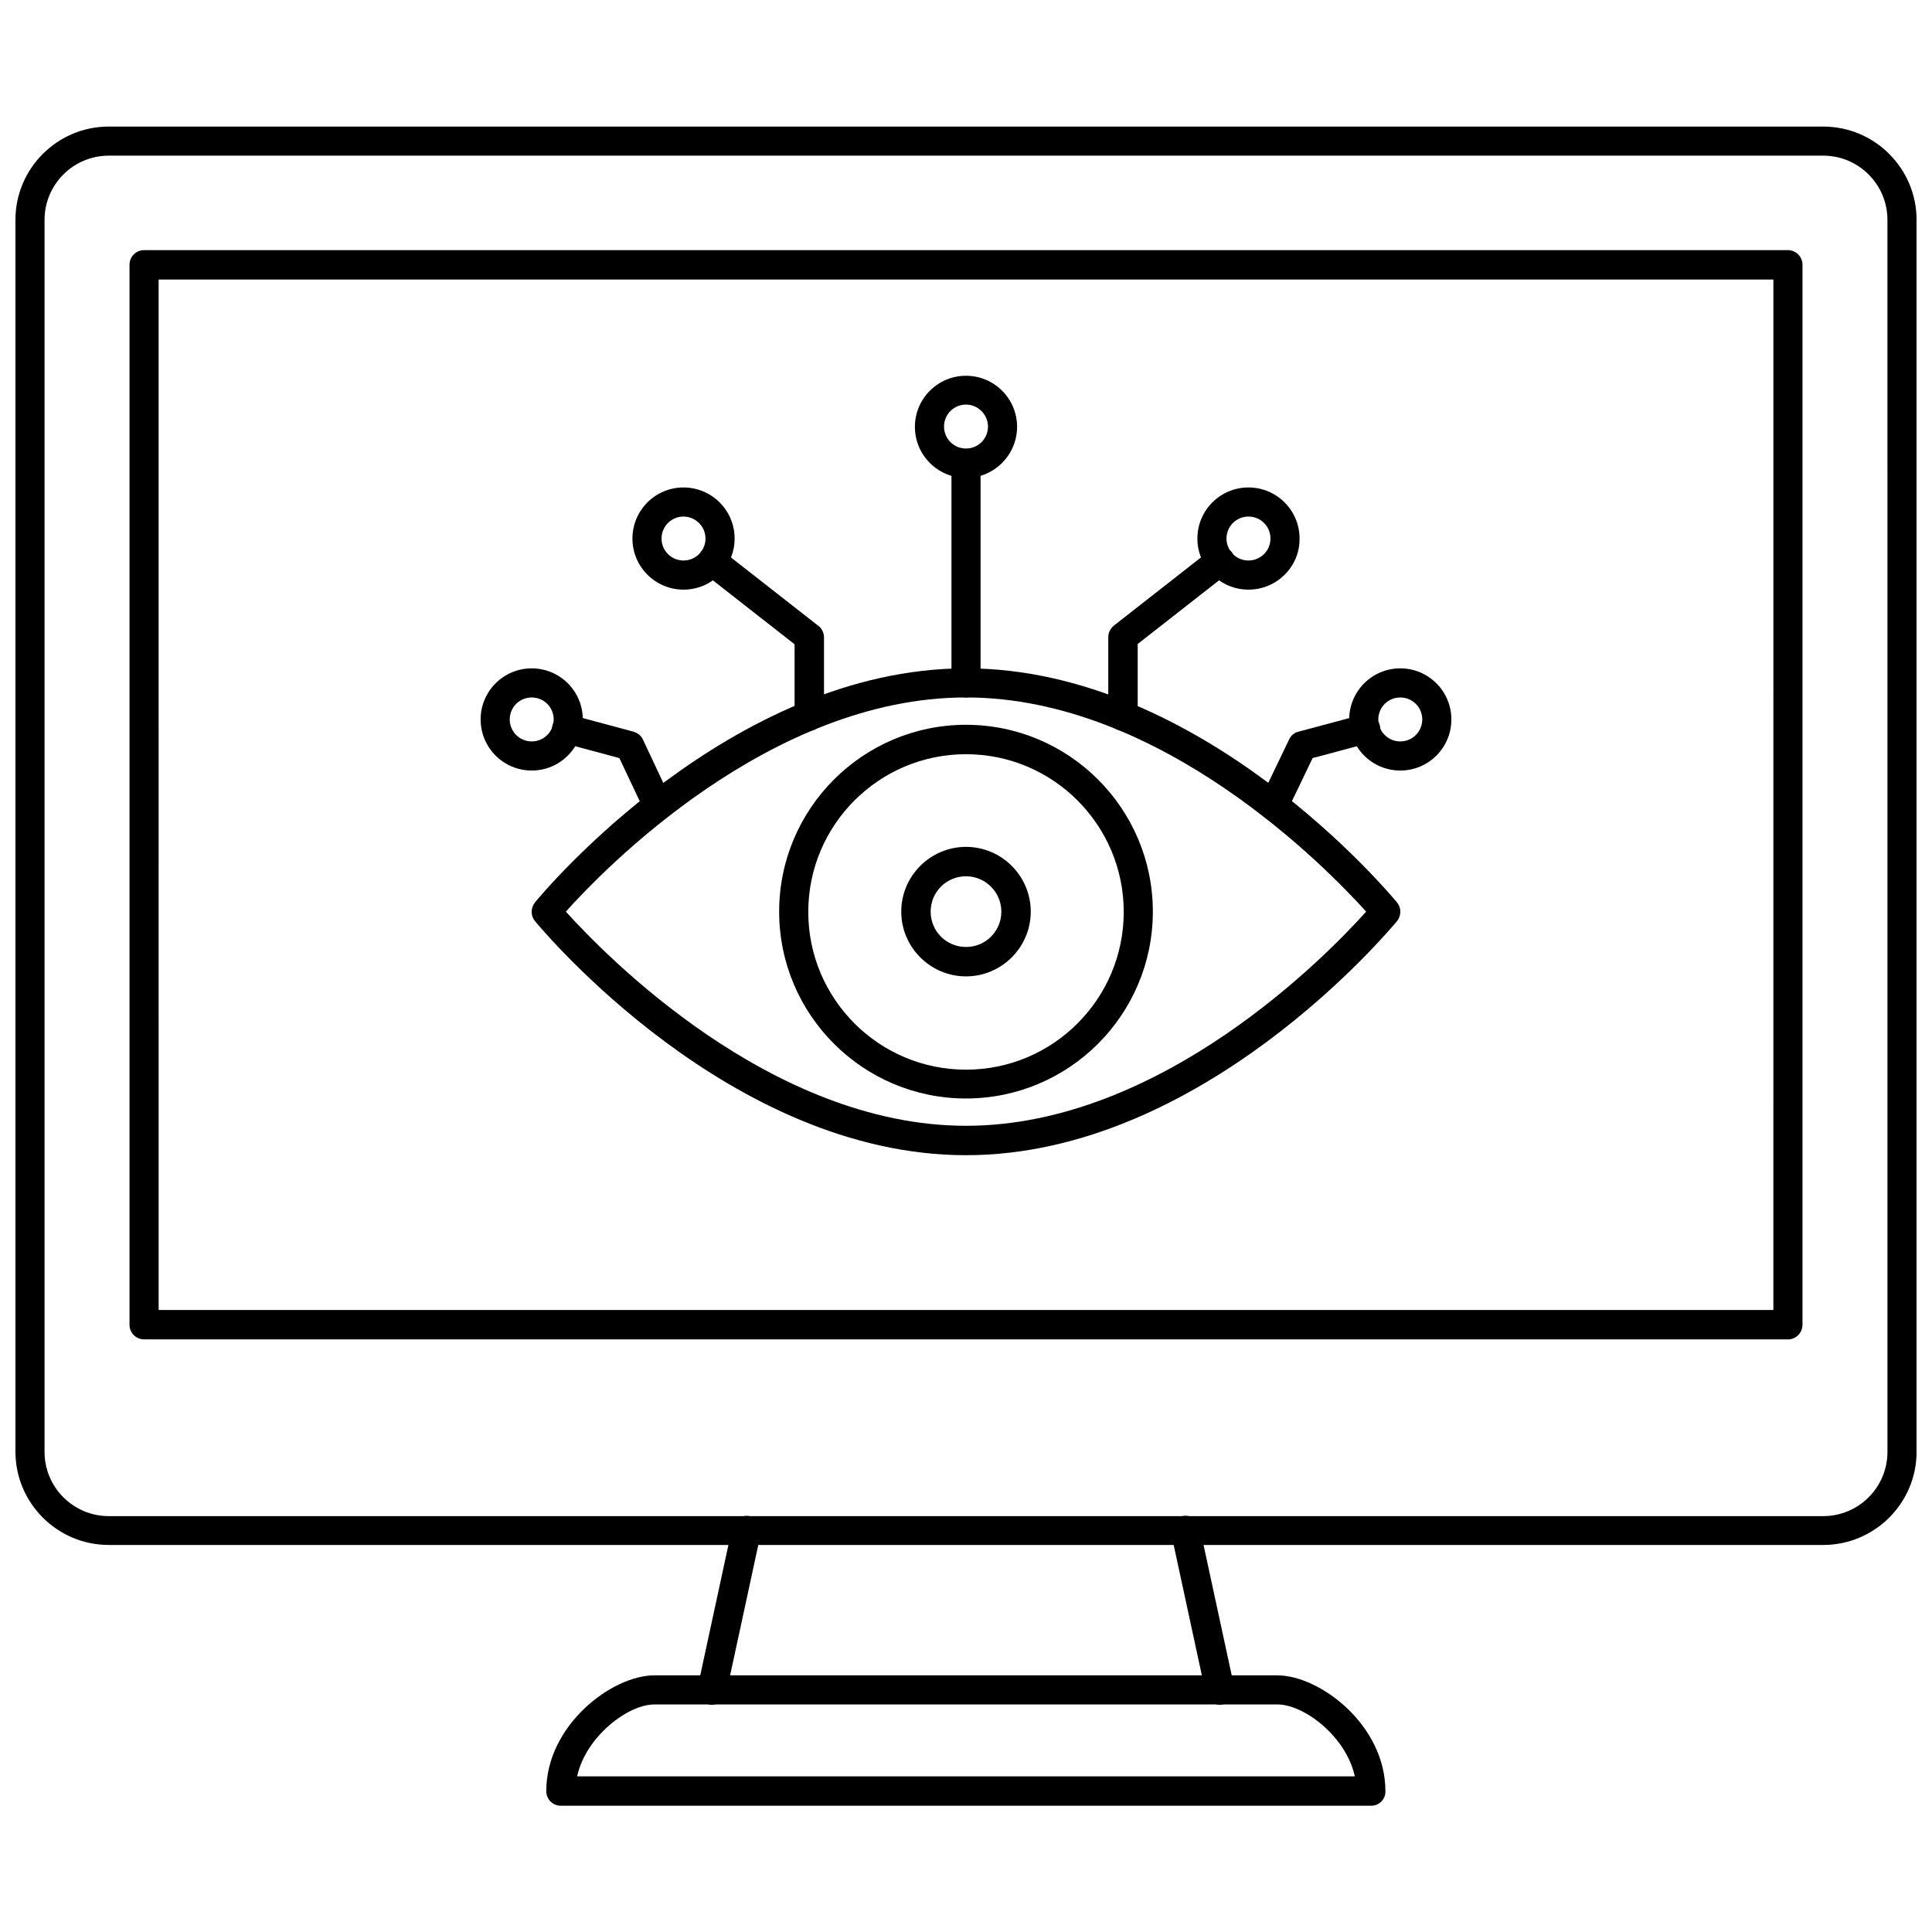
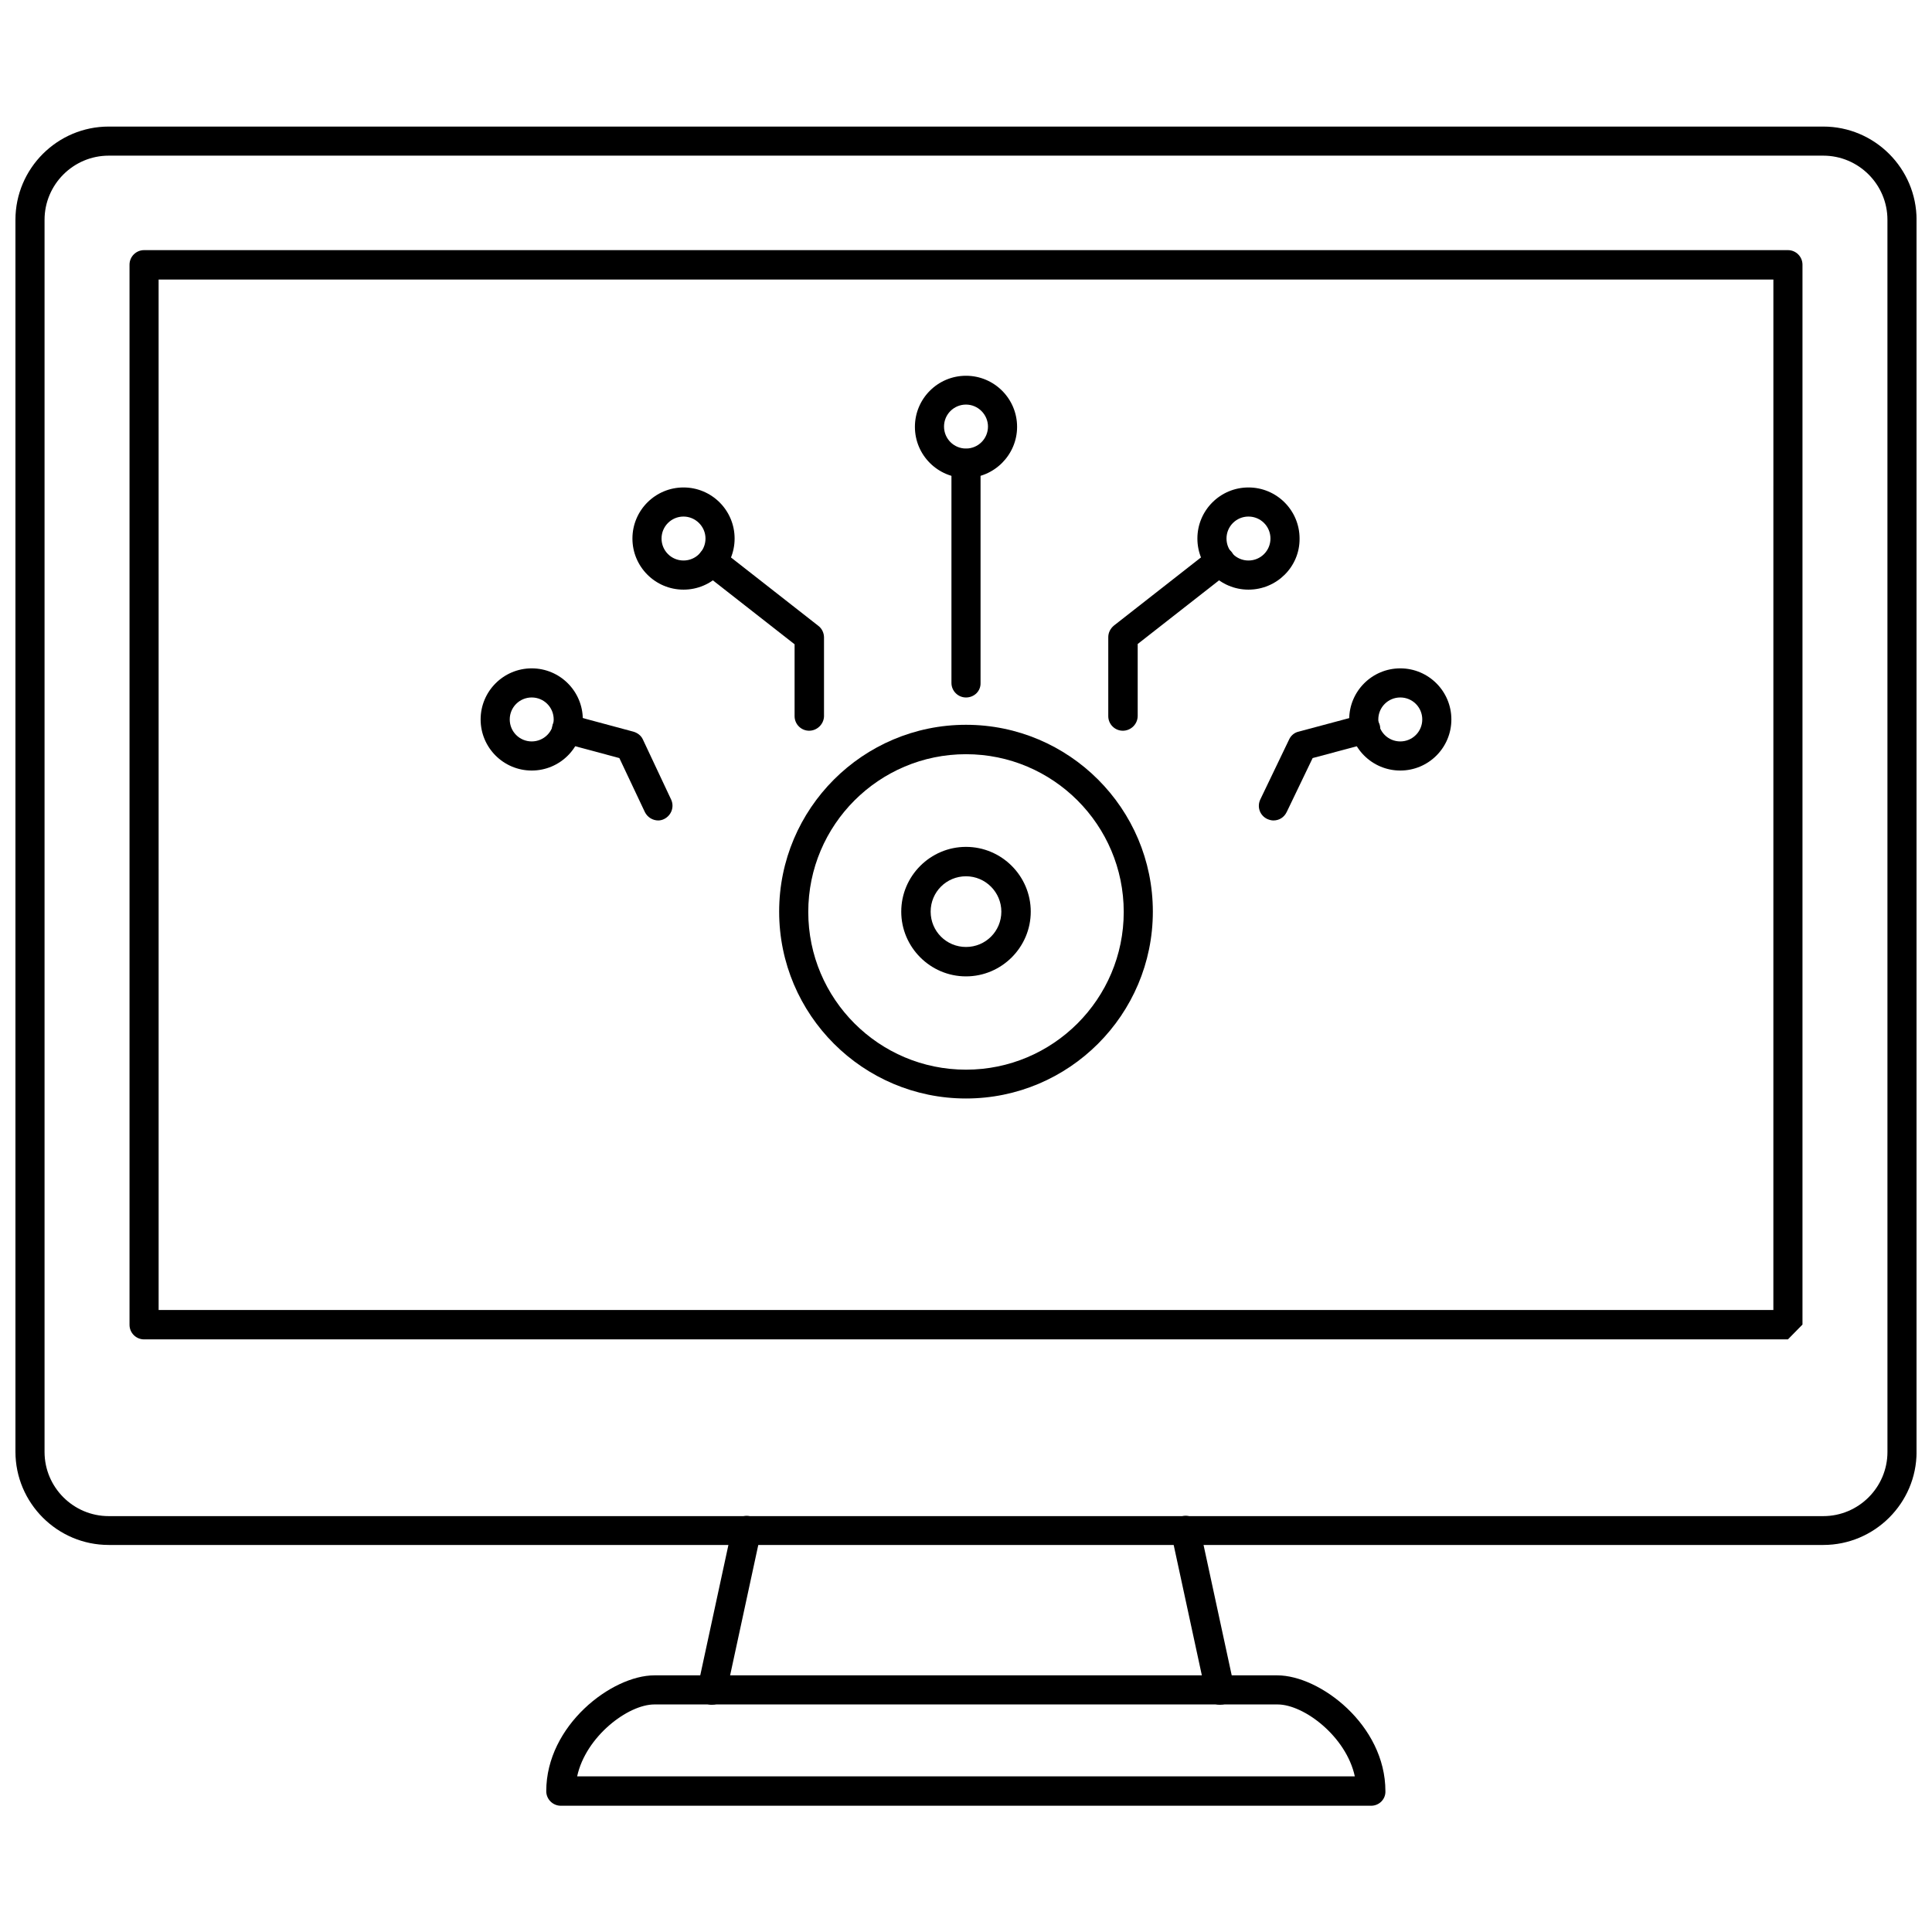
<svg xmlns="http://www.w3.org/2000/svg" width="800px" height="800px" version="1.1" viewBox="144 144 512 512">
  <defs>
    <clipPath id="a">
      <path d="m148.09 177h503.81v377h-503.81z" />
    </clipPath>
  </defs>
  <g clip-path="url(#a)">
    <path d="m627.18 553.43h-454.37c-13.621 0-24.719-11.102-24.719-24.719v-326.45c0-13.617 11.098-24.719 24.719-24.719h454.38c13.617 0 24.719 11.098 24.719 24.719v326.53c-0.004 13.539-11.102 24.641-24.723 24.641zm-454.37-368.18c-9.367 0-17.004 7.637-17.004 17.004v326.53c0 9.367 7.637 17.004 17.004 17.004h454.38c9.367 0 17.004-7.637 17.004-17.004l-0.004-326.53c0-9.367-7.637-17.004-17.004-17.004z" />
  </g>
-   <path d="m617.82 498.95h-435.64c-2.125 0-3.856-1.73-3.856-3.856v-280.95c0-2.125 1.73-3.856 3.856-3.856h435.64c2.125 0 3.856 1.73 3.856 3.856v280.88c0.004 2.203-1.73 3.934-3.856 3.934zm-431.78-7.793h427.92l0.004-273.08h-427.93z" />
+   <path d="m617.82 498.95h-435.64c-2.125 0-3.856-1.73-3.856-3.856v-280.95c0-2.125 1.73-3.856 3.856-3.856h435.64c2.125 0 3.856 1.73 3.856 3.856v280.88zm-431.78-7.793h427.92l0.004-273.08h-427.93z" />
  <path d="m507.37 622.54h-214.75c-2.125 0-3.856-1.73-3.856-3.856 0-17.477 17.398-30.699 28.652-30.699h165.08c11.258 0 28.652 13.145 28.652 30.699 0.078 2.125-1.652 3.856-3.781 3.856zm-210.42-7.793h206.09c-2.281-10.547-13.461-19.051-20.469-19.051h-165.15c-7.008 0-18.184 8.504-20.469 19.051z" />
  <path d="m332.69 595.78c-0.234 0-0.551 0-0.789-0.078-2.125-0.473-3.387-2.519-2.992-4.644l9.133-42.273c0.473-2.125 2.598-3.387 4.566-2.992 2.125 0.473 3.387 2.519 2.992 4.644l-9.133 42.273c-0.391 1.809-2.043 3.07-3.777 3.07z" />
  <path d="m467.3 595.78c-1.812 0-3.387-1.258-3.777-3.07l-9.133-42.273c-0.473-2.125 0.867-4.172 2.992-4.644 2.047-0.473 4.172 0.867 4.566 2.992l9.133 42.273c0.473 2.125-0.867 4.172-2.992 4.644-0.238-0.004-0.473 0.078-0.789 0.078z" />
  <path d="m400 435.11c-27.316 0-49.516-22.199-49.516-49.516s22.199-49.516 49.516-49.516 49.516 22.199 49.516 49.516c-0.004 27.316-22.203 49.516-49.516 49.516zm0-91.238c-23.066 0-41.801 18.734-41.801 41.801s18.734 41.801 41.801 41.801 41.801-18.734 41.801-41.801-18.738-41.801-41.801-41.801z" />
-   <path d="m400 450.14c-62.504 0-112.1-59.512-114.22-62.031-1.18-1.418-1.18-3.465 0-4.961 2.047-2.519 51.641-62.031 114.22-62.031 62.504 0 112.1 59.512 114.22 62.031 1.18 1.418 1.18 3.465 0 4.961-2.125 2.516-51.719 62.031-114.22 62.031zm-106.04-64.551c10.078 11.18 54.16 56.758 106.04 56.758 51.957 0 96.039-45.578 106.04-56.758-10.078-11.18-54.16-56.758-106.04-56.758-51.953 0-96.035 45.578-106.04 56.758z" />
  <path d="m400 402.75c-9.445 0-17.16-7.715-17.16-17.16s7.715-17.16 17.16-17.16 17.16 7.715 17.16 17.16-7.715 17.16-17.16 17.16zm0-26.527c-5.195 0-9.367 4.172-9.367 9.367s4.172 9.367 9.367 9.367 9.367-4.172 9.367-9.367c0-5.117-4.172-9.367-9.367-9.367z" />
  <path d="m318.45 361.43c-1.418 0-2.832-0.789-3.543-2.203l-6.769-14.328-14.957-4.016c-2.047-0.551-3.305-2.676-2.754-4.723s2.676-3.305 4.723-2.754l16.688 4.488c1.102 0.316 2.047 1.023 2.519 2.047l7.477 15.902c0.945 1.969 0.078 4.25-1.812 5.195-0.469 0.234-1.02 0.391-1.57 0.391z" />
  <path d="m358.43 337.65c-2.125 0-3.856-1.73-3.856-3.856v-19.051l-24.246-18.973c-1.652-1.34-1.969-3.777-0.629-5.434 1.34-1.73 3.777-1.969 5.434-0.629l25.742 20.152c0.945 0.707 1.496 1.891 1.496 3.07v20.941c-0.082 2.047-1.816 3.777-3.941 3.777z" />
  <path d="m284.91 348.2c-7.477 0-13.539-6.062-13.539-13.539 0-7.477 6.062-13.539 13.539-13.539 7.477 0 13.539 6.062 13.539 13.539 0 7.481-6.062 13.539-13.539 13.539zm0-19.363c-3.227 0-5.824 2.598-5.824 5.824 0 3.227 2.598 5.824 5.824 5.824 3.227 0 5.824-2.598 5.824-5.824 0-3.227-2.598-5.824-5.824-5.824z" />
  <path d="m325.14 300.26c-7.477 0-13.539-6.062-13.539-13.539 0-7.477 6.062-13.539 13.539-13.539 7.477 0 13.539 6.062 13.539 13.539 0 7.477-6.062 13.539-13.539 13.539zm0-19.367c-3.227 0-5.824 2.598-5.824 5.824s2.598 5.824 5.824 5.824c3.227 0 5.824-2.598 5.824-5.824s-2.676-5.824-5.824-5.824z" />
  <path d="m481.47 361.43c-0.551 0-1.102-0.156-1.652-0.395-1.969-0.945-2.754-3.227-1.812-5.195l7.637-15.902c0.473-1.023 1.418-1.812 2.519-2.047l16.766-4.488c2.125-0.551 4.172 0.707 4.723 2.754 0.551 2.047-0.707 4.172-2.754 4.723l-15.035 4.016-6.848 14.25c-0.707 1.496-2.047 2.285-3.543 2.285z" />
  <path d="m441.56 337.65c-2.125 0-3.856-1.73-3.856-3.856v-20.941c0-1.18 0.551-2.281 1.496-3.07l25.742-20.152c1.652-1.34 4.094-1.023 5.434 0.629 1.34 1.652 1.023 4.094-0.629 5.434l-24.246 18.973v19.051c-0.004 2.203-1.816 3.934-3.941 3.934z" />
  <path d="m515.09 348.2c-7.477 0-13.539-6.062-13.539-13.539 0-7.477 6.062-13.539 13.539-13.539 7.477 0 13.539 6.062 13.539 13.539 0.004 7.481-6.059 13.539-13.539 13.539zm0-19.363c-3.227 0-5.824 2.598-5.824 5.824 0 3.227 2.598 5.824 5.824 5.824 3.227 0 5.824-2.598 5.824-5.824 0.004-3.227-2.594-5.824-5.824-5.824z" />
  <path d="m474.86 300.26c-7.477 0-13.539-6.062-13.539-13.539 0-7.477 6.062-13.539 13.539-13.539 7.477 0 13.539 6.062 13.539 13.539 0.078 7.477-6.062 13.539-13.539 13.539zm0-19.367c-3.227 0-5.824 2.598-5.824 5.824s2.598 5.824 5.824 5.824c3.227 0 5.824-2.598 5.824-5.824s-2.598-5.824-5.824-5.824z" />
  <path d="m400 328.84c-2.125 0-3.856-1.73-3.856-3.856v-58.176c0-2.125 1.73-3.856 3.856-3.856s3.856 1.73 3.856 3.856v58.176c0.078 2.125-1.652 3.856-3.856 3.856z" />
  <path d="m400 270.66c-7.477 0-13.539-6.062-13.539-13.539 0-7.477 6.062-13.539 13.539-13.539s13.539 6.062 13.539 13.539c0 7.398-6.062 13.539-13.539 13.539zm0-19.441c-3.227 0-5.824 2.598-5.824 5.824 0 3.227 2.598 5.824 5.824 5.824s5.824-2.598 5.824-5.824c0-3.148-2.598-5.824-5.824-5.824z" />
</svg>